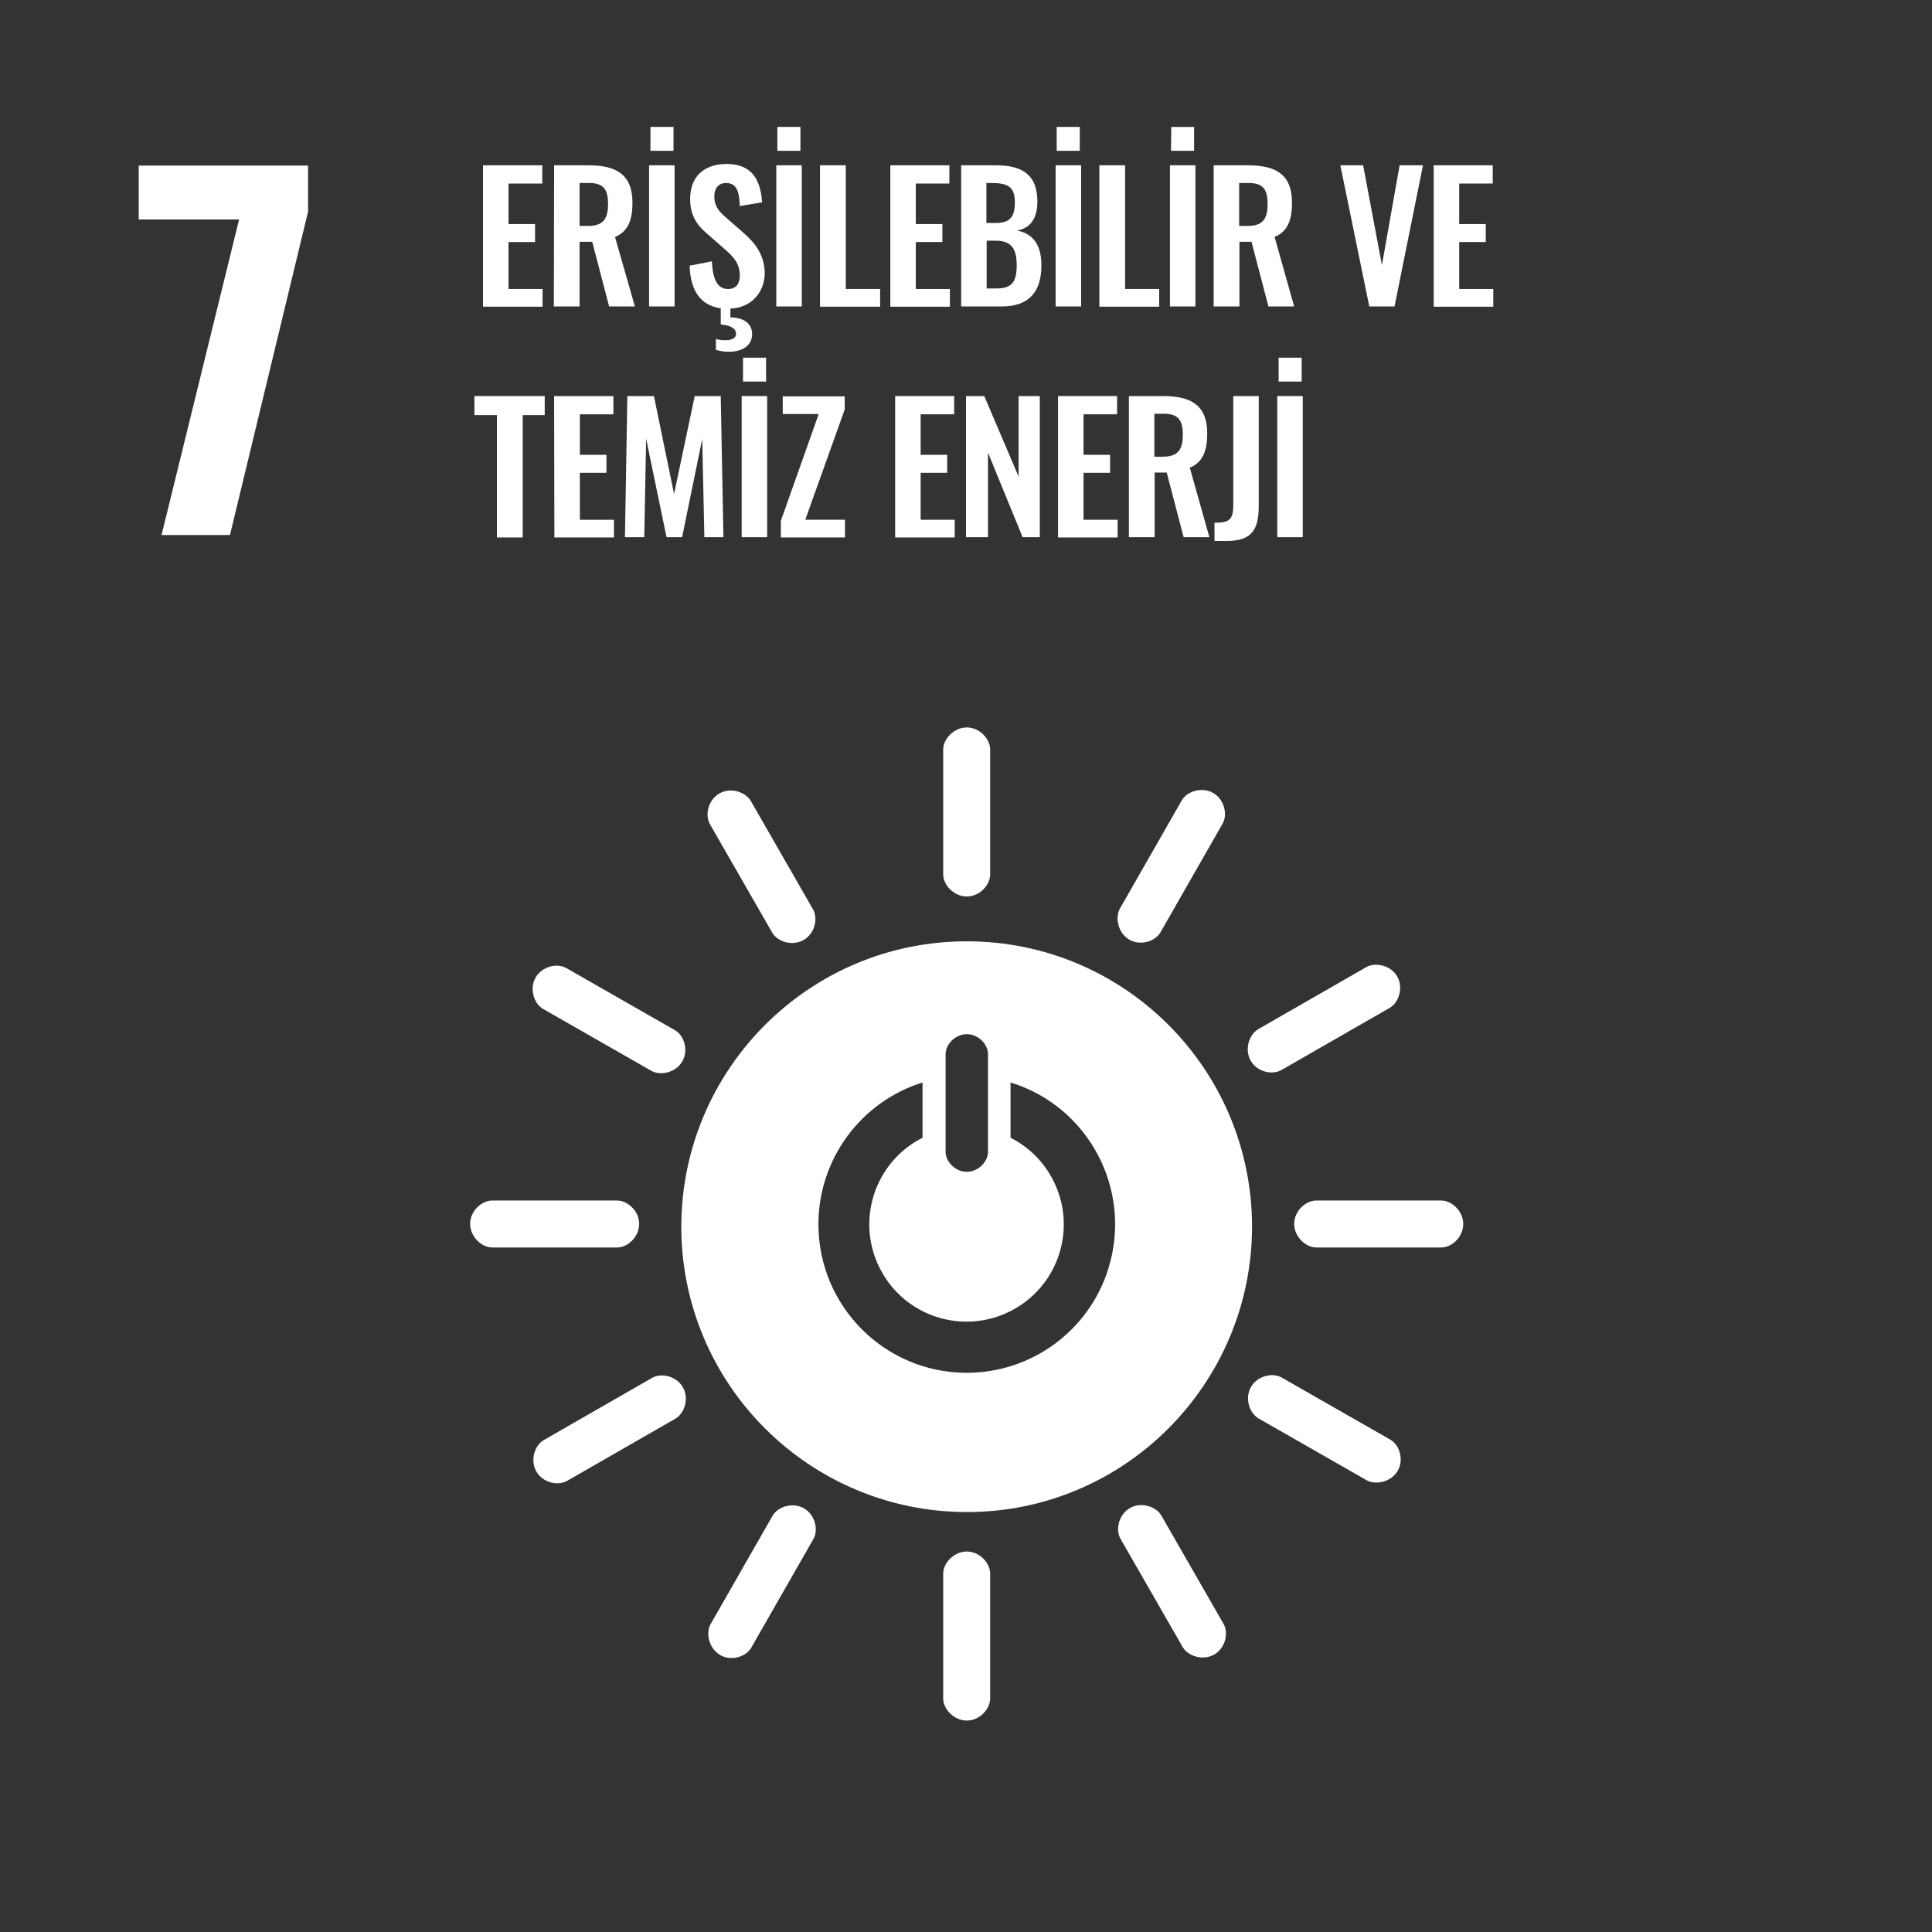
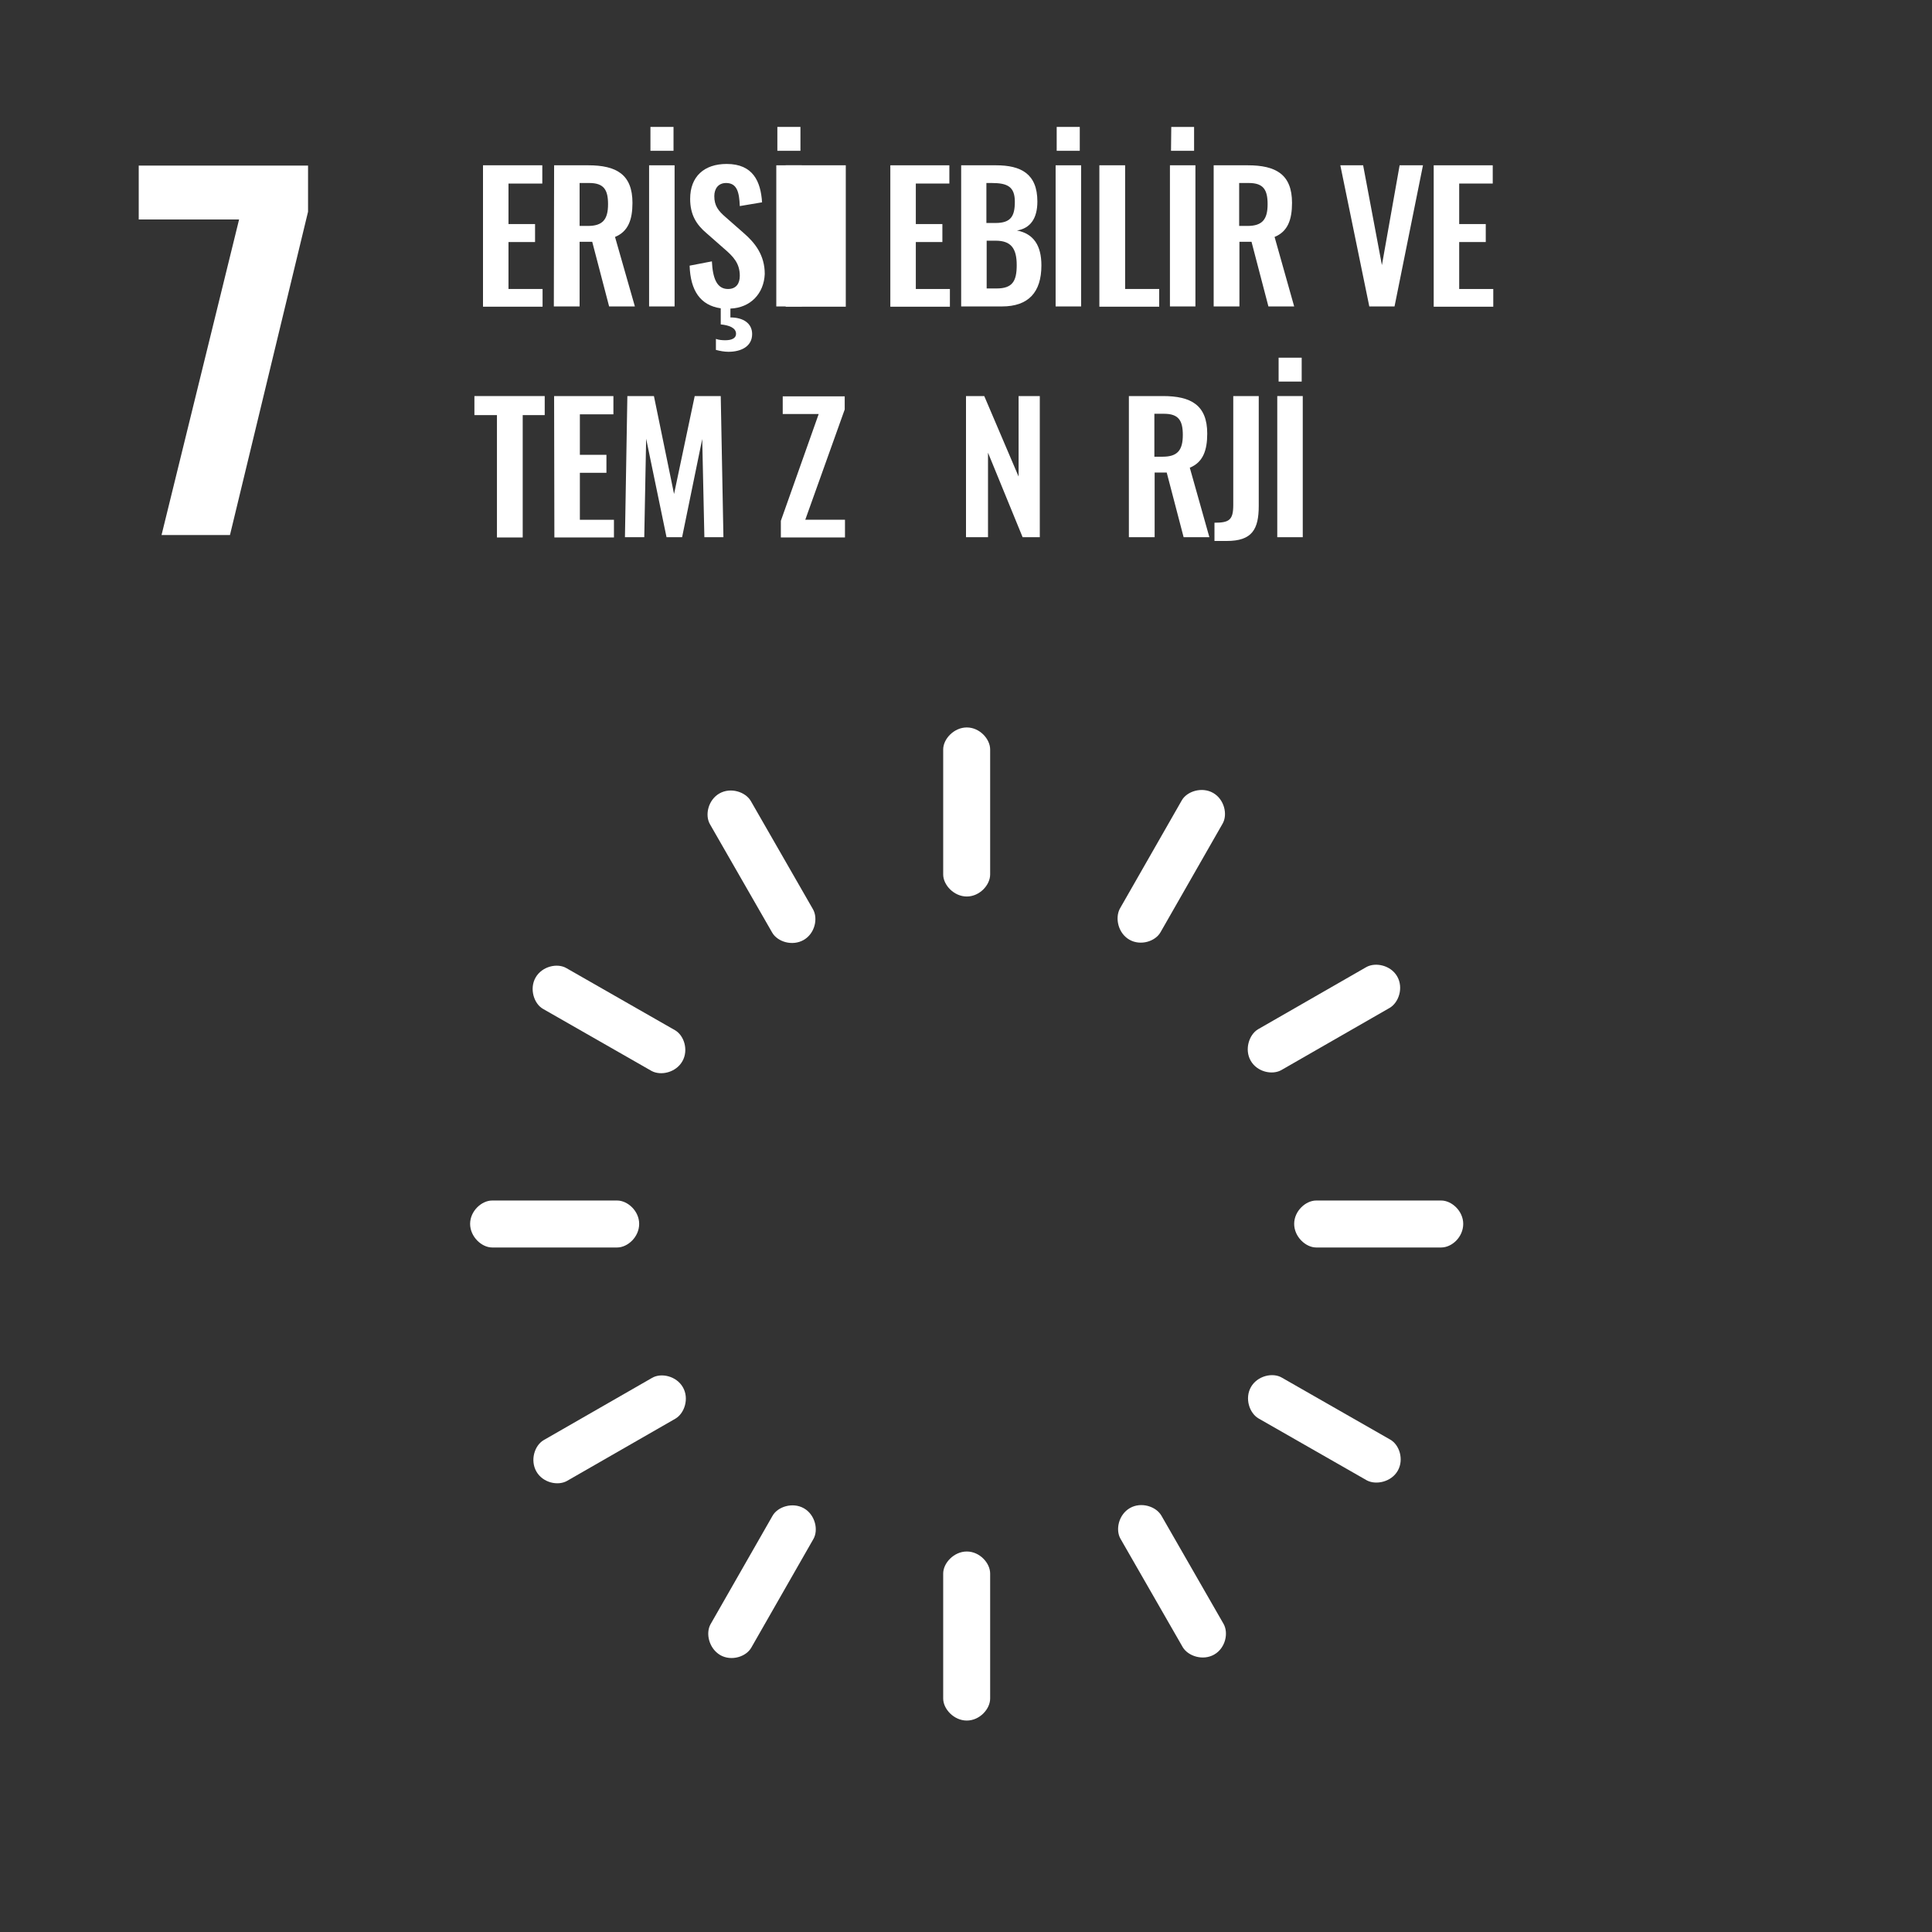
<svg xmlns="http://www.w3.org/2000/svg" version="1.1" id="Capa_1" x="0px" y="0px" viewBox="0 0 720 720" style="enable-background:new 0 0 720 720;" xml:space="preserve">
  <rect x="0" y="0" width="720" height="720" fill="#333333" stroke="none" />
  <style type="text/css">
	.st0{fill:none;}
	.st1{fill:#FFFFFF;}
</style>
-   <path class="st0" d="M-1.1-1.1h722.2v722.2H-1.1L-1.1-1.1z" />
  <g>
    <path class="st1" d="M89.1,81.8H51.7V61.7h63.1v17.2L85.7,199.4H60.2L89.1,81.8z" />
    <path class="st1" d="M180,61.6h22.1v6.8h-12.6v15.1h9.9v6.7h-9.9v17.5h12.7v6.6H180V61.6z" />
    <path class="st1" d="M206.5,61.6h12.7c10.5,0,16.5,3.4,16.5,14c0,6.3-1.6,10.7-6.5,12.7l7.4,25.9h-9.6l-6.3-24.1H216v24.1h-9.6   L206.5,61.6z M219.1,84.2c5.5,0,7.5-2.4,7.5-8.1c0-5.3-1.5-7.9-7-7.9H216v16L219.1,84.2z" />
    <path class="st1" d="M241.9,61.6h9.5v52.6h-9.5V61.6z M242.4,47.3h8.6v8.9h-8.6V47.3z" />
    <path class="st1" d="M272.2,115v3.3c4.8,0,8.1,2.2,8.1,6.2c0,4.6-4.1,6.6-8.8,6.6c-1.6,0-3.2-0.3-4.7-0.7v-4.1   c1.1,0.4,2.3,0.5,3.5,0.5c2.3,0,4-0.7,4-2.4c0-2.3-2.7-3.2-5.7-3.5v-6c-7.6-1.1-11.3-6.6-11.6-15.9l8.3-1.6   c0.3,6.2,1.8,10.3,6,10.3c3.1,0,4.4-2.1,4.4-4.9c0-4.6-2.3-7.1-5.8-10.1l-6.6-5.8c-3.8-3.2-6.1-6.9-6.1-12.8c0-8.3,5.2-13,13.6-13   c9.9,0,12.7,6.6,13.2,14.3l-8.3,1.4c-0.2-4.9-0.9-8.6-5.1-8.6c-2.9,0-4.4,2.1-4.4,4.9c0,3.6,1.5,5.5,4.3,7.9l6.6,5.8   c4.3,3.7,7.9,8.3,7.9,15.3C284.7,109.4,279.7,114.7,272.2,115L272.2,115z" />
    <path class="st1" d="M289.3,61.6h9.5v52.6h-9.5V61.6z M289.7,47.3h8.6v8.9h-8.6V47.3z" />
-     <path class="st1" d="M305.6,61.6h9.6v46.1H328v6.6h-22.4V61.6z" />
+     <path class="st1" d="M305.6,61.6h9.6v46.1v6.6h-22.4V61.6z" />
    <path class="st1" d="M331.7,61.6h22.1v6.8h-12.5v15.1h9.9v6.7h-9.9v17.5h12.7v6.6h-22.2V61.6z" />
    <path class="st1" d="M358.2,61.6h13c9.2,0,15.4,3.1,15.4,13.5c0,6.4-2.7,10-7.6,10.8c6.2,1.2,9.1,5.6,9.1,13   c0,10.1-4.9,15.3-14.7,15.3h-15.2L358.2,61.6z M371,83.1c5.7,0,7.2-2.5,7.2-7.9c0-5.6-2.7-7-8.6-7h-2v14.9H371z M371.4,107.5   c5.9,0,7.5-2.7,7.5-8.7c0-6.2-2.1-9.1-7.8-9.1h-3.4v17.8H371.4z" />
    <path class="st1" d="M393.4,61.6h9.5v52.6h-9.5V61.6z M393.8,47.3h8.6v8.9h-8.6V47.3z" />
    <path class="st1" d="M409.7,61.6h9.6v46.1H432v6.6h-22.3V61.6z" />
    <path class="st1" d="M436,61.6h9.5v52.6H436V61.6z M436.5,47.3h8.5v8.9h-8.6L436.5,47.3z" />
    <path class="st1" d="M452.3,61.6H465c10.5,0,16.5,3.4,16.5,14c0,6.3-1.6,10.7-6.5,12.7l7.3,25.9h-9.6l-6.3-24.1h-4.5v24.1h-9.6   L452.3,61.6z M464.9,84.2c5.5,0,7.5-2.4,7.5-8.1c0-5.3-1.5-7.9-7-7.9h-3.6v16L464.9,84.2z" />
    <path class="st1" d="M499.5,61.6h8.5l7,37.2l6.6-37.2h8.7l-10.6,52.6h-9.4L499.5,61.6z" />
    <path class="st1" d="M534.2,61.6h22.1v6.8h-12.5v15.1h9.9v6.7h-9.9v17.5h12.7v6.6h-22.2V61.6z" />
    <path class="st1" d="M185.2,154.7h-8.4v-7.1H203v7.1h-8.2v45.6h-9.6L185.2,154.7z" />
    <path class="st1" d="M206.5,147.6h22.1v6.8h-12.5v15.1h9.9v6.7h-9.9v17.5h12.7v6.6h-22.2L206.5,147.6z" />
    <path class="st1" d="M233.8,147.6h9.9l7.5,36.5l7.7-36.5h9.7l1,52.6h-7.1l-0.8-36.6l-7.5,36.6h-5.8l-7.6-36.7l-0.7,36.7h-7.2   L233.8,147.6z" />
-     <path class="st1" d="M276.4,147.6h9.5v52.6h-9.5V147.6z M276.9,133.3h8.6v8.9h-8.6V133.3z" />
    <path class="st1" d="M291,194.1l14.1-39.8h-13.4v-6.6h23.1v4.9l-14.7,41.1h14.8v6.6H291V194.1z" />
-     <path class="st1" d="M333.5,147.6h22.1v6.8h-12.5v15.1h9.9v6.7h-9.9v17.5h12.7v6.6h-22.2V147.6z" />
    <path class="st1" d="M360.1,147.6h6.7l12.8,30v-30h7.9v52.6h-6.4l-12.9-31.5v31.5h-8.2V147.6z" />
-     <path class="st1" d="M394.2,147.6h22.1v6.8h-12.5v15.1h9.9v6.7h-9.9v17.5h12.7v6.6h-22.2V147.6z" />
    <path class="st1" d="M420.7,147.6h12.7c10.5,0,16.5,3.4,16.5,14c0,6.3-1.6,10.7-6.5,12.7l7.3,25.9h-9.6l-6.3-24.1h-4.5v24.1h-9.6   L420.7,147.6z M433.3,170.2c5.5,0,7.5-2.4,7.5-8.1c0-5.3-1.5-7.9-7-7.9h-3.6v16L433.3,170.2z" />
    <path class="st1" d="M452.6,194.8c5.5,0,7-1,7-6.6v-40.6h9.5v40.9c0,8.8-2.5,13.1-11.9,13.1h-4.6L452.6,194.8z" />
    <path class="st1" d="M476,147.6h9.5v52.6H476V147.6z M476.5,133.3h8.6v8.9h-8.6V133.3z" />
-     <path class="st1" d="M360.3,350.8c-58.7,0-106.3,47.6-106.4,106.3c0,58.7,47.6,106.3,106.3,106.4s106.3-47.6,106.4-106.3   c0,0,0,0,0,0C466.6,398.4,419,350.8,360.3,350.8 M352.4,392.8c0-3.5,3.5-7.4,7.9-7.4s7.9,3.9,7.9,7.4v36.5c0,3.5-3.5,7.4-7.9,7.4   s-7.9-3.9-7.9-7.4V392.8z M360.3,511.6c-30.6,0-55.3-24.8-55.3-55.4c0-24.2,15.8-45.6,38.8-52.8V424c-17.8,9-25,30.8-15.9,48.7   c9,17.8,30.8,25,48.7,15.9c17.8-9,25-30.8,15.9-48.7c-3.5-6.9-9-12.4-15.9-15.9v-20.6c29.2,9,45.5,40,36.5,69.2   C406,495.8,384.5,511.6,360.3,511.6" />
    <path class="st1" d="M238.2,456.1c0-4.8-4.3-8.7-8.2-8.7h-46.6c-3.9,0-8.2,3.9-8.2,8.7s4.3,8.8,8.2,8.8H230   C233.9,464.9,238.2,461,238.2,456.1" />
    <path class="st1" d="M545.3,456.1c0-4.8-4.3-8.7-8.2-8.7h-46.6c-3.9,0-8.2,3.9-8.2,8.7s4.3,8.8,8.2,8.8h46.6   C541.1,464.9,545.3,461,545.3,456.1" />
    <path class="st1" d="M360.3,641.2c4.8,0,8.7-4.3,8.7-8.2v-46.6c0-3.9-3.9-8.2-8.7-8.2s-8.8,4.3-8.8,8.2V633   C351.5,636.9,355.5,641.2,360.3,641.2" />
    <path class="st1" d="M520.9,548.1c2.4-4.2,0.6-9.7-2.8-11.6l-40.4-23.1c-3.4-2-9.1-0.7-11.5,3.5s-0.6,9.7,2.8,11.7l40.4,23.1   C512.8,553.5,518.5,552.3,520.9,548.1" />
    <path class="st1" d="M268.4,616.8c4.2,2.4,9.7,0.6,11.6-2.8l23.1-40.4c2-3.4,0.7-9.1-3.5-11.5s-9.8-0.6-11.7,2.8l-23.1,40.4   C262.9,608.7,264.2,614.3,268.4,616.8" />
    <path class="st1" d="M452.5,616.6c4.2-2.4,5.4-8,3.5-11.4l-23.2-40.4c-2-3.4-7.5-5.2-11.7-2.8s-5.5,8.1-3.5,11.5l23.2,40.4   C442.8,617.2,448.3,619,452.5,616.6" />
    <path class="st1" d="M199.9,548.4c2.4,4.2,8,5.4,11.4,3.5l40.4-23.2c3.4-2,5.2-7.5,2.8-11.7s-8.1-5.5-11.5-3.5l-40.4,23.2   C199.2,538.7,197.5,544.2,199.9,548.4" />
    <path class="st1" d="M360.3,334.1c4.8,0,8.7-4.3,8.7-8.2v-46.6c0-3.9-3.9-8.2-8.7-8.2s-8.8,4.3-8.8,8.2v46.6   C351.5,329.8,355.5,334.1,360.3,334.1" />
    <path class="st1" d="M254.3,395.5c2.4-4.2,0.6-9.7-2.8-11.6l-40.4-23.1c-3.4-2-9.1-0.7-11.5,3.5s-0.6,9.8,2.8,11.7l40.4,23.1   C246.3,401,251.9,399.7,254.3,395.5" />
    <path class="st1" d="M420.9,350.2c4.2,2.4,9.7,0.6,11.6-2.8l23.1-40.4c2-3.4,0.7-9.1-3.5-11.5s-9.8-0.6-11.7,2.8l-23.1,40.4   C415.5,342.2,416.7,347.8,420.9,350.2" />
    <path class="st1" d="M299.5,350.3c4.2-2.4,5.4-8,3.5-11.4l-23.2-40.4c-2-3.4-7.5-5.2-11.7-2.8s-5.5,8.1-3.5,11.5l23.2,40.4   C289.8,351,295.3,352.7,299.5,350.3" />
    <path class="st1" d="M466.1,395.3c2.4,4.2,8,5.4,11.4,3.5l40.4-23.2c3.4-2,5.2-7.5,2.8-11.7s-8.1-5.4-11.5-3.5l-40.4,23.2   C465.5,385.6,463.7,391.1,466.1,395.3" />
  </g>
</svg>